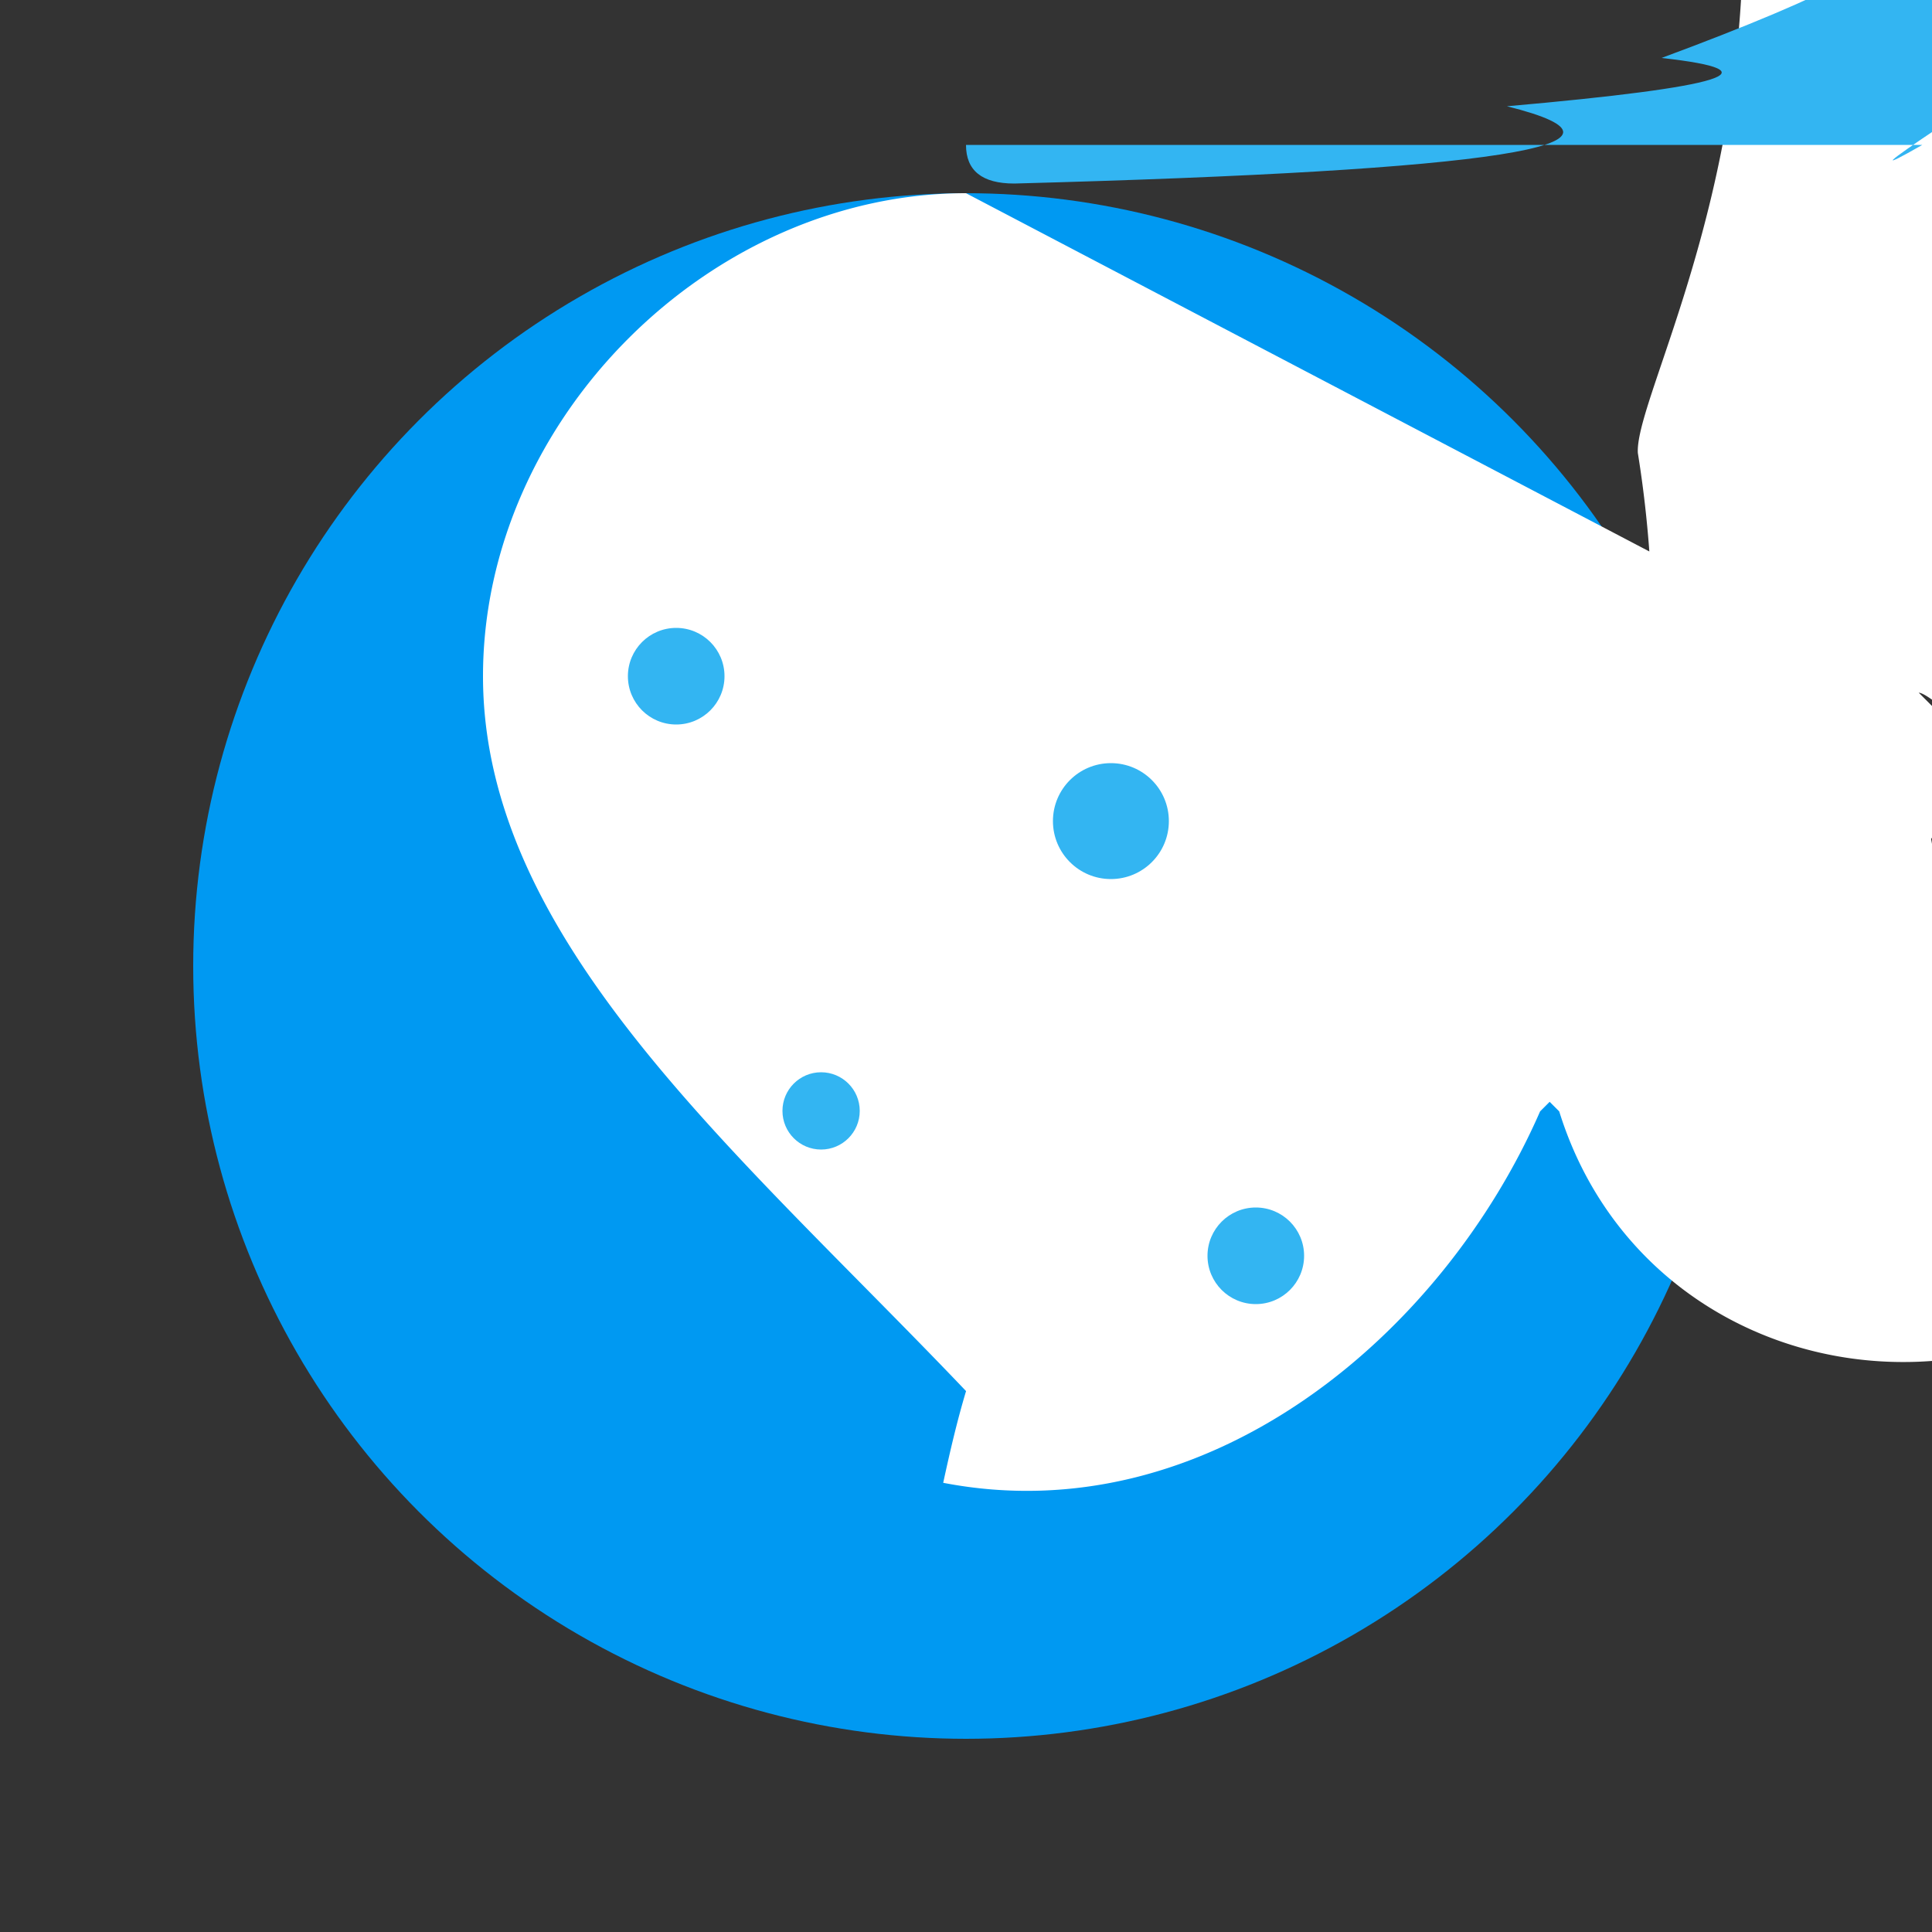
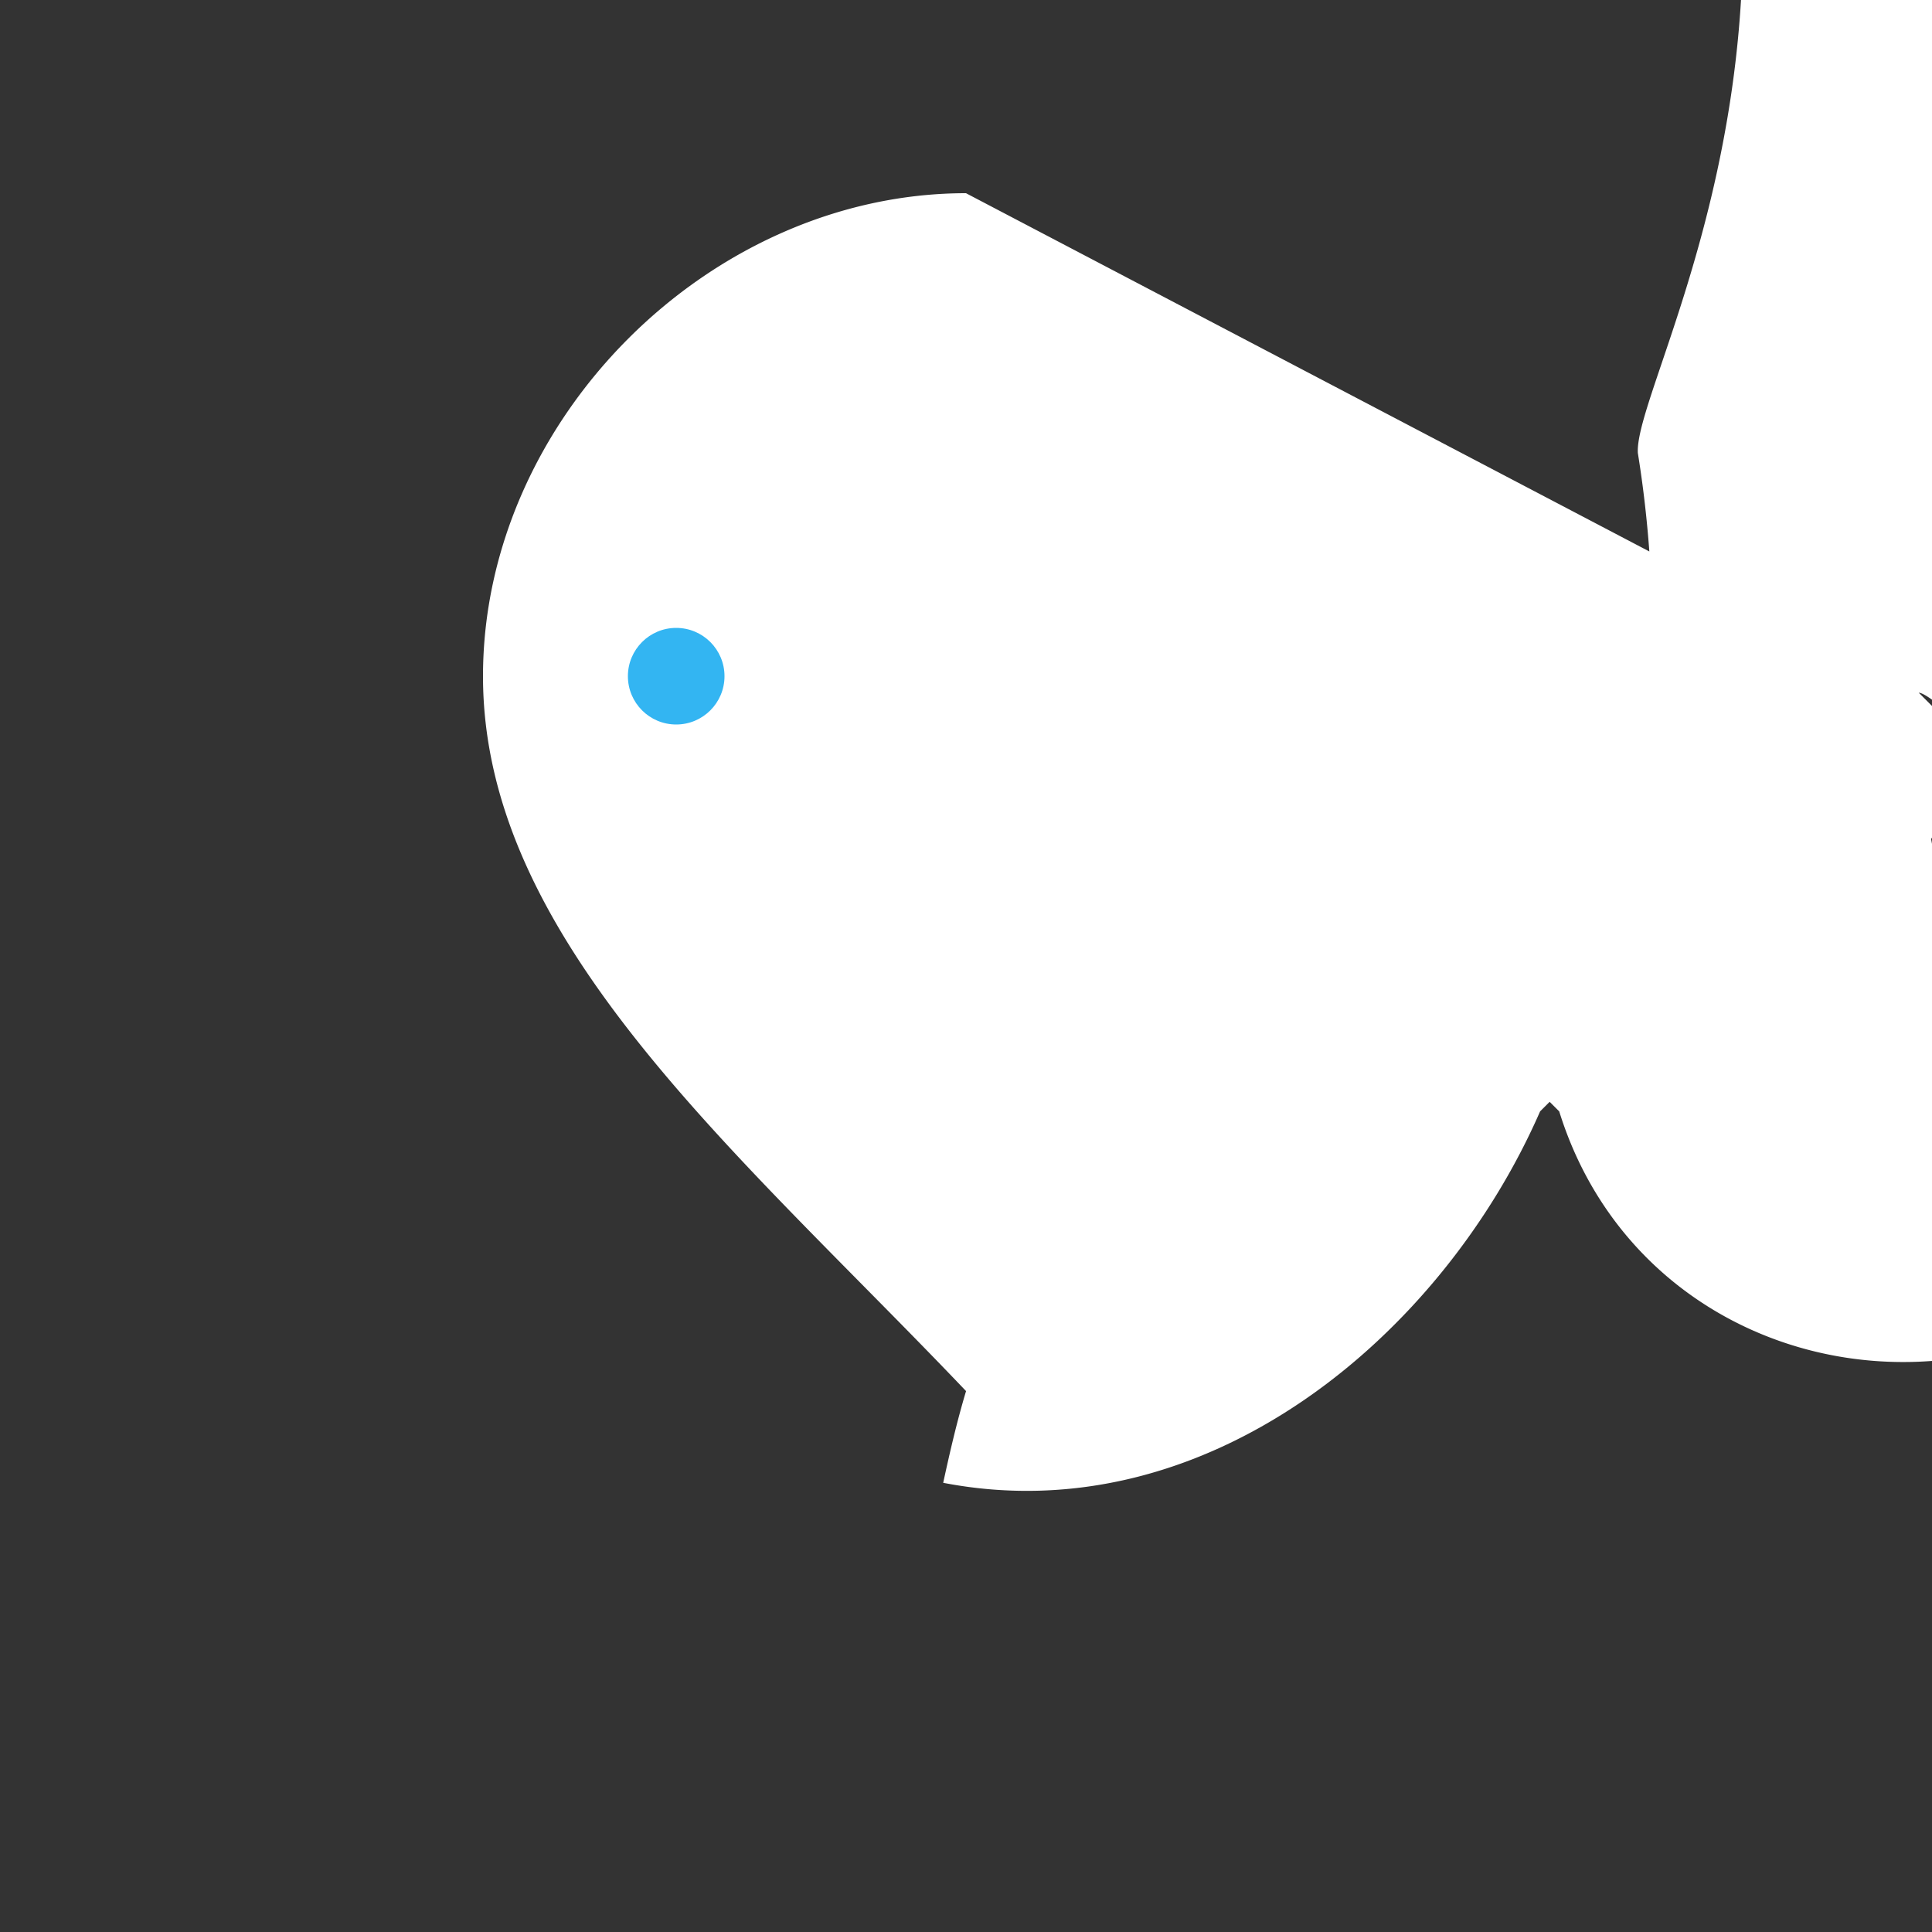
<svg xmlns="http://www.w3.org/2000/svg" width="200" height="200" viewBox="0 0 200 200">
  <rect x="0" y="0" width="200" height="200" fill="#333333" stroke="none" />
  <defs>
    <style>
      .cls-1 { fill: #0099f2; }
      .cls-2 { fill: #ffffff; }
      .cls-3 { fill: #33b5f2; }
    </style>
  </defs>
  <g id="healthify-logo">
-     <circle class="cls-1" cx="100" cy="100" r="80" fill="#007aff" />
-     <path class="cls-2" d="M100 20C73.46 20 50 43.45 50 70c0 27.42 26.47 49.29 50 74l.01-.01c-.92 3.06-1.65 6.19-2.37 9.51 27.25 5.26 51.63-15.2 61.79-38.45l.99-.99.99.99c6.01 19.35 25.17 28.84 43.39 25.17 2.67-19.34.02-39.19-6.79-50.71 0 .01-.01-.01-.01-.01c12.06-15.44 7.8-31.27 4.47-48.92 22.69-29.47 3.17-67.71-.57-96.56-1.37-1.5.19-3.34.18-5.01a5.997 5.999 0 0 0-11.98.19c-19.86 2.97-36.74 31.82-46.67 49.3-.65.46-1.89.76-2.82.63-6.56-1.32-13.69-.53-20.3-.69 19.17-17.72 35.52-32.34 56.85-21.14 10.6 42-8.03 72.8-7.61 79.6 7.61 47.12-19.14 69.41 54.22 61.04 37.04 8.51-24.92 30.88-25.14-36.23 4.49a87 87 0 0 1-54.2 33.07z" />
+     <path class="cls-2" d="M100 20C73.46 20 50 43.45 50 70c0 27.42 26.47 49.29 50 74l.01-.01c-.92 3.06-1.65 6.19-2.37 9.51 27.25 5.26 51.63-15.2 61.79-38.45l.99-.99.99.99c6.01 19.35 25.17 28.84 43.39 25.17 2.67-19.34.02-39.19-6.79-50.71 0 .01-.01-.01-.01-.01c12.06-15.44 7.8-31.27 4.47-48.92 22.69-29.47 3.17-67.71-.57-96.56-1.37-1.5.19-3.34.18-5.01a5.997 5.999 0 0 0-11.98.19c-19.86 2.97-36.74 31.82-46.67 49.3-.65.46-1.89.76-2.82.63-6.56-1.32-13.69-.53-20.3-.69 19.17-17.72 35.52-32.34 56.85-21.14 10.6 42-8.03 72.8-7.61 79.6 7.61 47.12-19.14 69.41 54.22 61.04 37.04 8.51-24.92 30.88-25.14-36.23 4.49a87 87 0 0 1-54.2 33.07" />
    <circle class="cls-3" cx="70" cy="70" r="5" />
-     <circle class="cls-3" cx="115" cy="85" r="6" />
-     <circle class="cls-3" cx="130" cy="130" r="5" />
-     <circle class="cls-3" cx="85" cy="115" r="4" />
-     <path class="cls-3" d="M 100 15 q 0 4 5 4 75 -2 51 -8 34 -3 16 -5 27 -10 24 -13 15 15 5 20 -9 6 -2 2 z" />
  </g>
</svg>